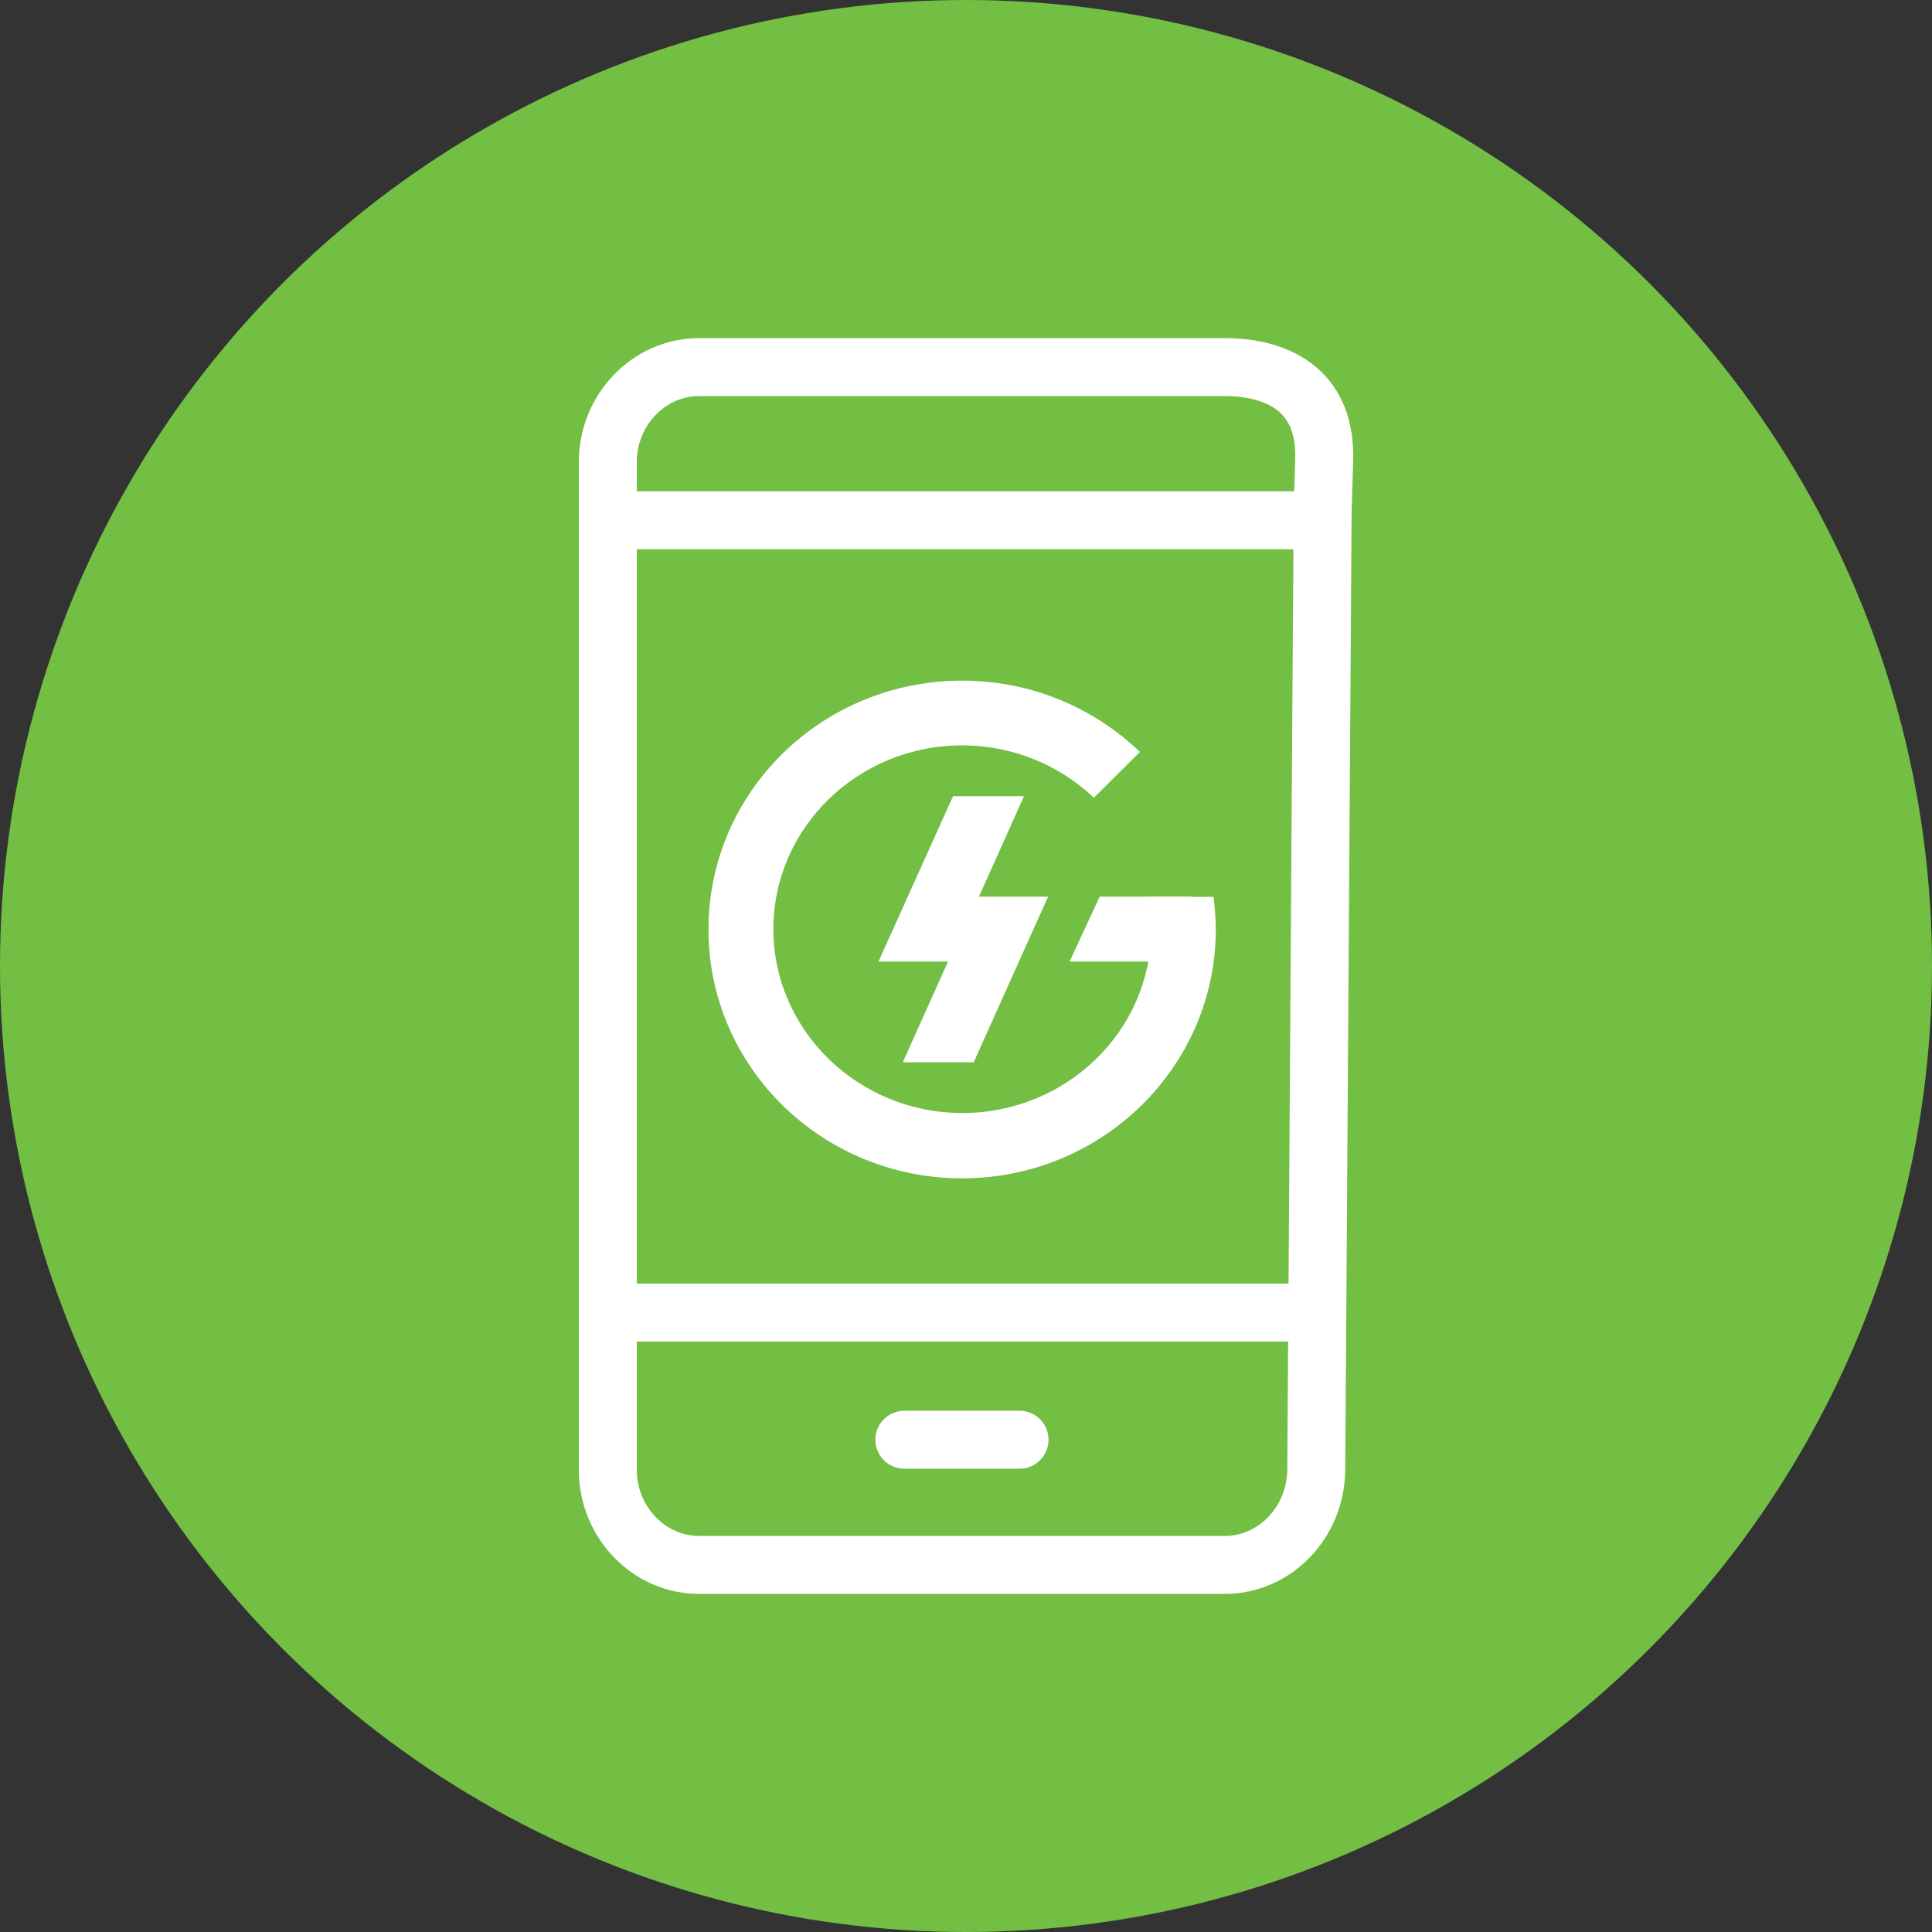
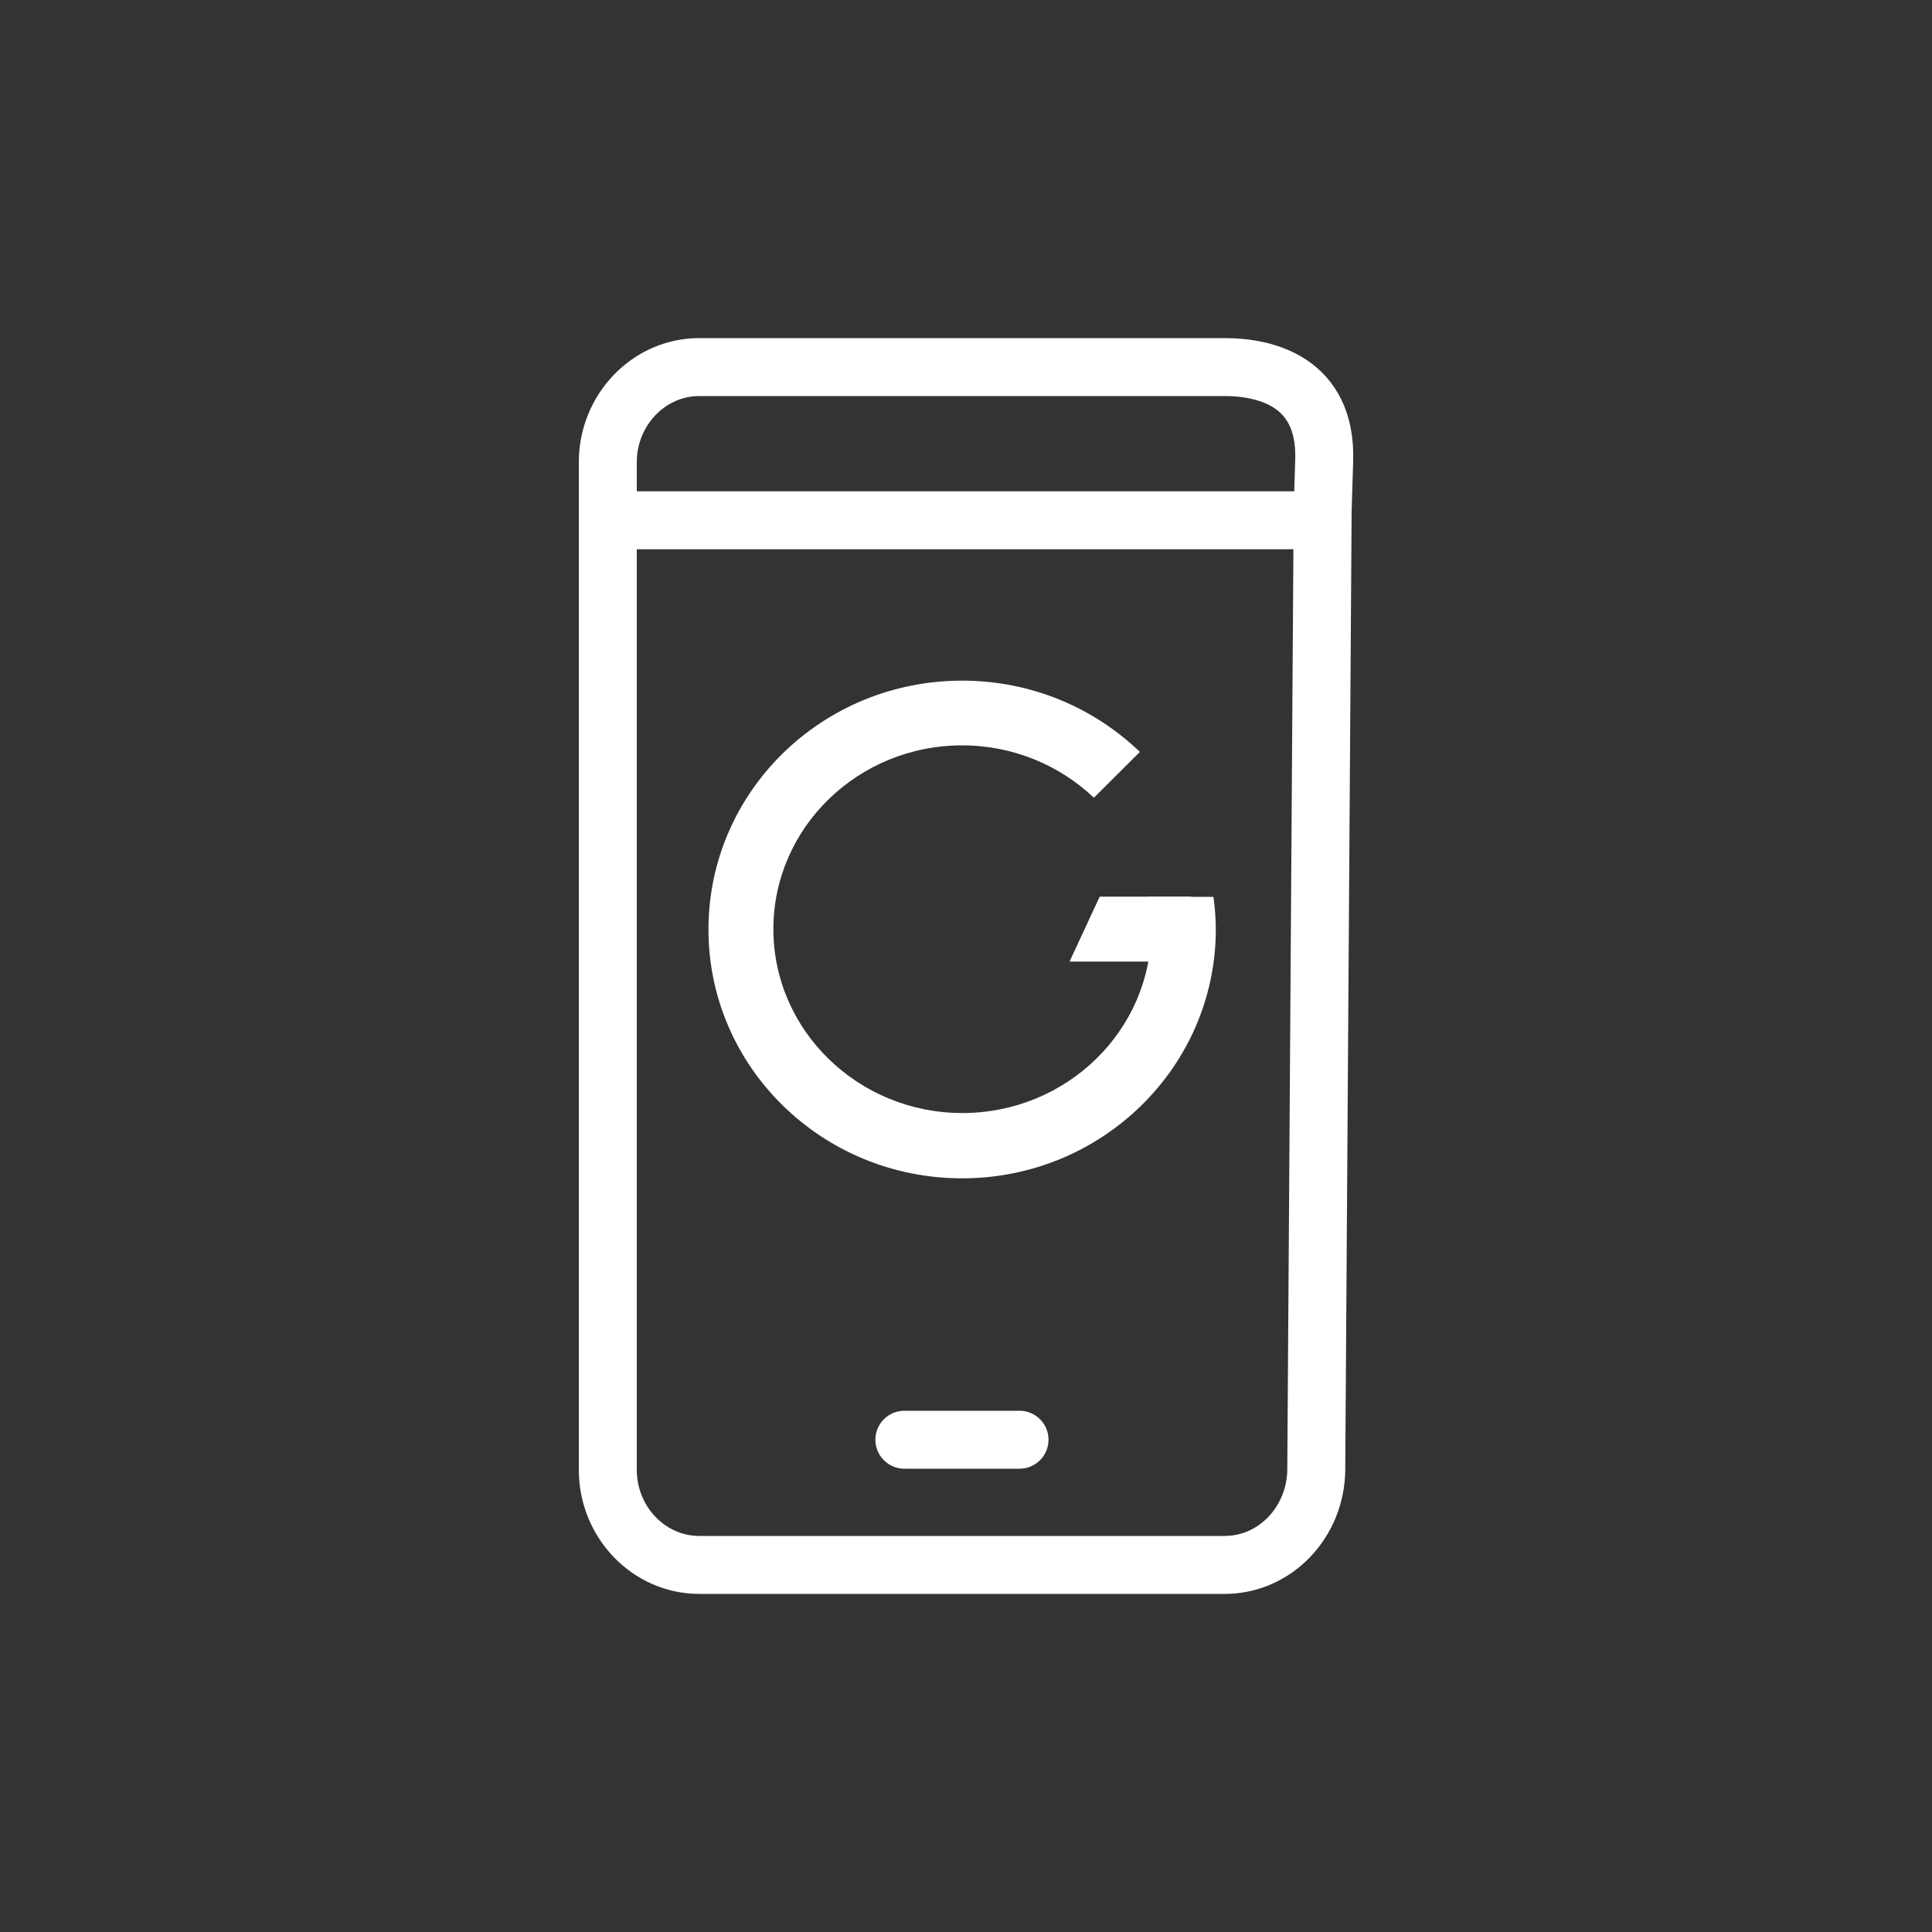
<svg xmlns="http://www.w3.org/2000/svg" id="Layer_1" x="0px" y="0px" viewBox="0 0 100 100" style="enable-background:new 0 0 100 100;" xml:space="preserve">
  <rect x="0" y="0" width="100" height="100" fill="#333333" stroke="none" />
  <style type="text/css"> .st0{fill:#72BF44;} .st1{fill:#FFFFFF;} .st2{fill:none;stroke:#FFFFFF;stroke-width:3;stroke-linecap:round;stroke-linejoin:round;stroke-miterlimit:22.926;} </style>
  <g id="Layer_2_1_">
-     <circle class="st0" cx="50" cy="50" r="50" />
-   </g>
+     </g>
  <g>
    <path class="st1" d="M59.43,46.41c0.1,0.54,0.16,1.11,0.16,1.68c0,5.26-4.39,9.52-9.78,9.52s-9.78-4.27-9.78-9.52 s4.38-9.51,9.77-9.51c2.65,0,5.06,1.04,6.82,2.71L59,38.92c-2.37-2.28-5.61-3.69-9.2-3.69c-7.26,0-13.13,5.76-13.13,12.88 s5.88,12.88,13.13,12.88s13.13-5.78,13.13-12.89c0-0.56-0.05-1.14-0.12-1.68H59.43L59.43,46.41L59.43,46.41z" />
-     <polygon class="st1" points="46.73,54.98 50.4,54.98 54.25,46.41 50.67,46.41 53,41.21 49.33,41.21 45.47,49.77 49.07,49.77 " />
    <polygon class="st1" points="56.92,46.41 55.36,49.77 61.66,49.77 61.66,46.41 " />
  </g>
  <g>
    <path class="st2" d="M68.46,26.43l-0.33,49.65C68.1,78.79,66,81,63.39,81h-27.2c-2.6,0-4.73-2.21-4.73-4.92V23.92 c0-2.71,2.13-4.92,4.73-4.92H63.4c2.04,0,5.27,0.71,5.14,4.83L68.46,26.43L68.46,26.43z" />
    <line class="st2" x1="46.81" y1="74.52" x2="52.77" y2="74.52" />
-     <line class="st2" x1="32.23" y1="67.94" x2="67.06" y2="67.94" />
    <line class="st2" x1="32.83" y1="26.93" x2="67.67" y2="26.93" />
  </g>
</svg>